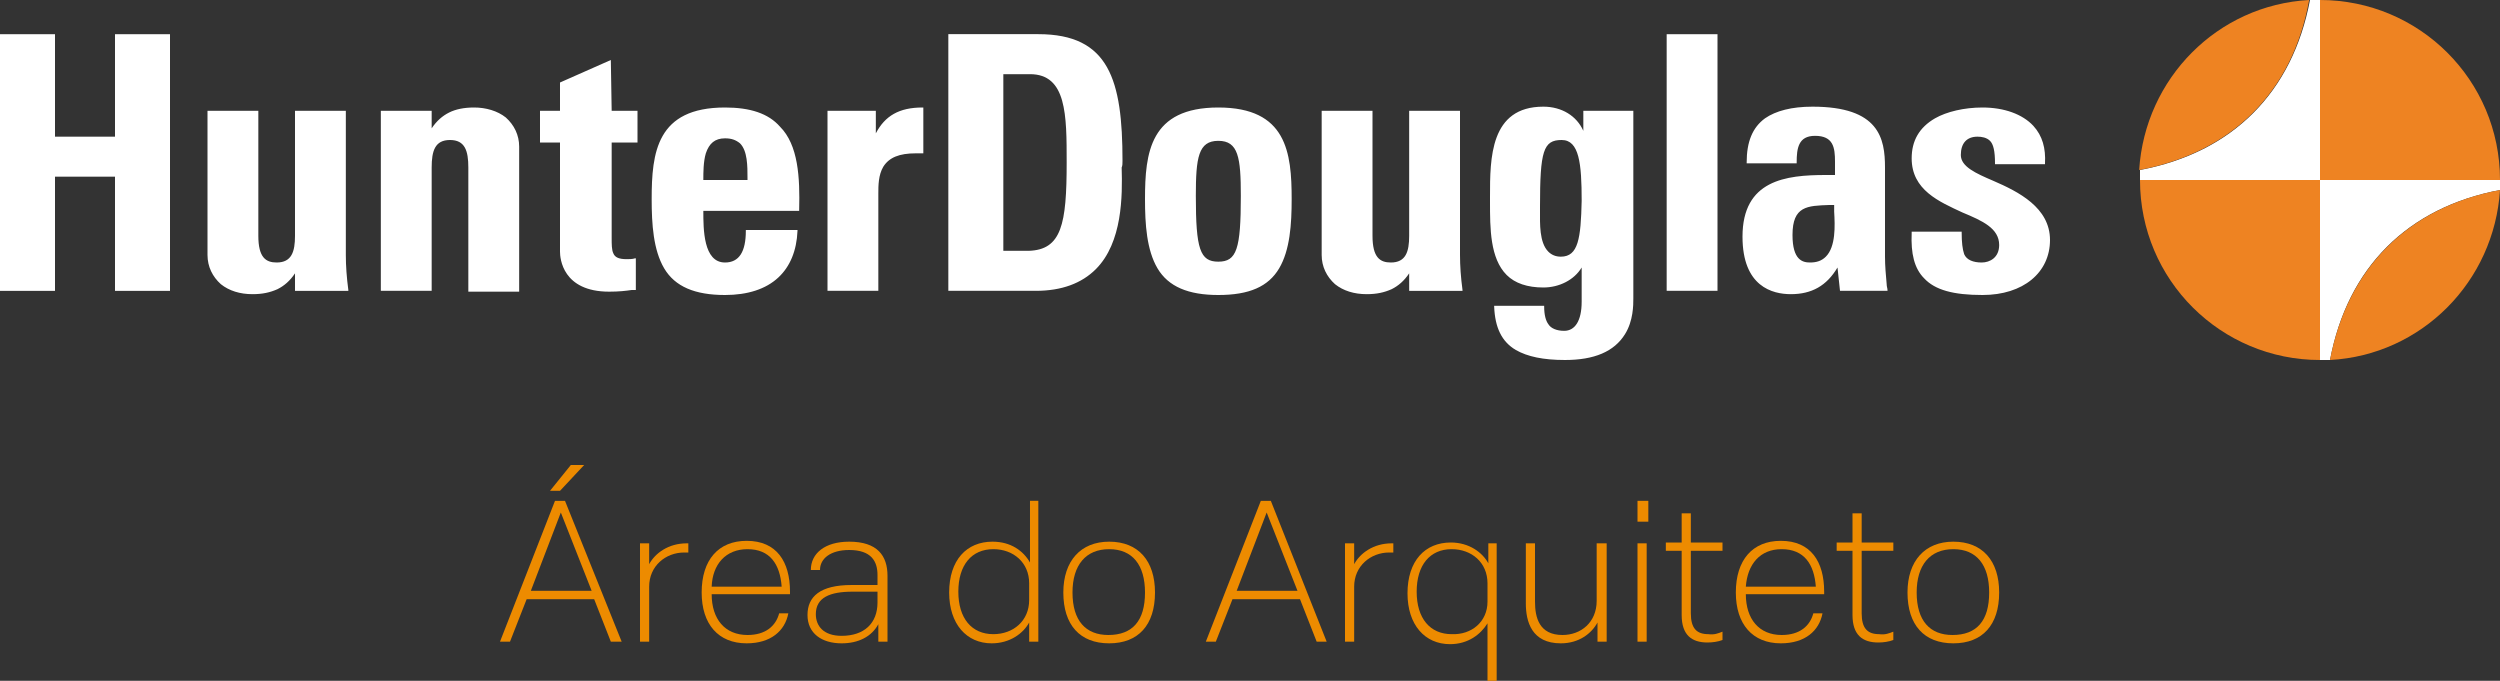
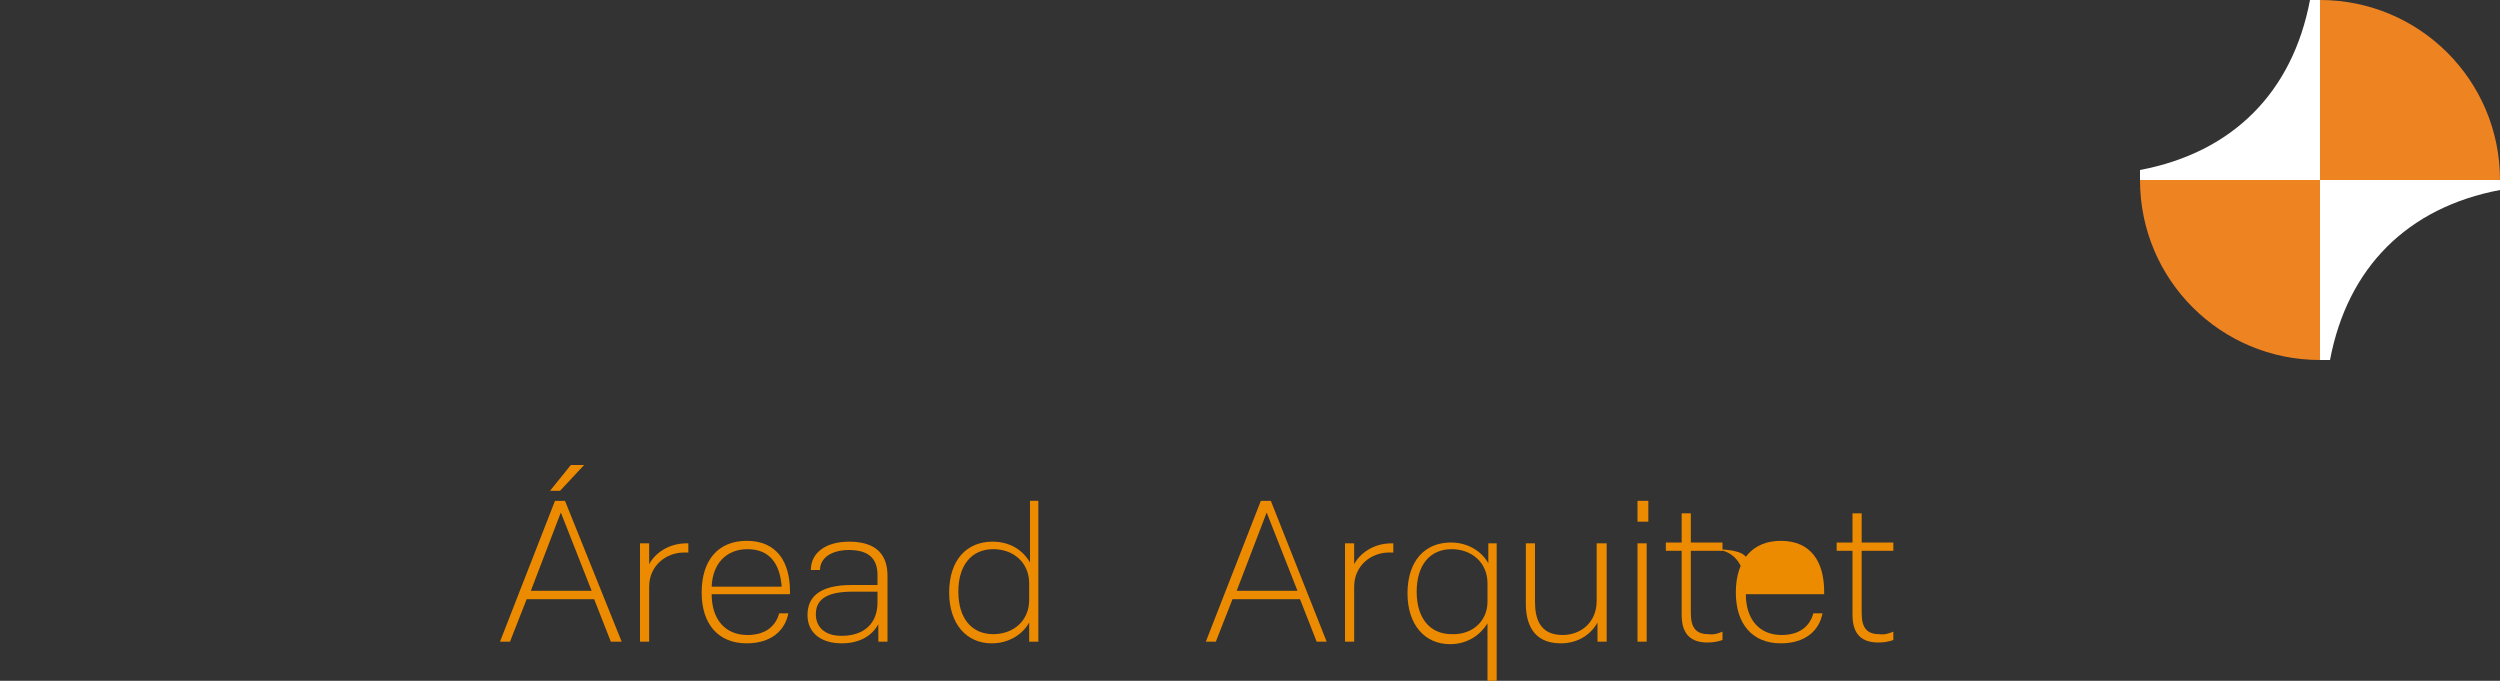
<svg xmlns="http://www.w3.org/2000/svg" id="Layer_1" x="0px" y="0px" viewBox="0 0 300 81.7" style="enable-background:new 0 0 300 81.7;" xml:space="preserve">
  <rect x="0" y="0" width="300" height="81.7" fill="#333333" stroke="none" />
  <style type="text/css">	.st0{fill:#EE8322;}	.st1{fill:#FFFFFF;}	.st2{fill:#ED8B00;}</style>
  <path class="st0" d="M300,21.6c0-12-9.7-21.6-21.6-21.6v21.6h-21.6c0,12,9.7,21.6,21.6,21.6V21.6H300z" />
  <path class="st1" d="M278.4,0c-0.4,0-0.8,0-1.2,0c-2.1,11.1-9.3,18.3-20.4,20.4c0,0.4,0,0.8,0,1.2h21.6V0z" />
  <path class="st1" d="M278.4,21.6v21.6c0.4,0,0.8,0,1.2,0c2.1-11.1,9.3-18.3,20.4-20.4c0-0.4,0-0.8,0-1.2H278.4L278.4,21.6z" />
-   <path class="st0" d="M279.6,43.2c11-0.6,19.7-9.4,20.4-20.4C288.9,24.9,281.7,32.2,279.6,43.2z" />
-   <path class="st0" d="M277.1,0c-11,0.6-19.7,9.4-20.4,20.4C267.8,18.3,275.1,11.1,277.1,0z" />
-   <path class="st1" d="M200,34.9h6.1V4.1H200V34.9z M239.2,21.7c-2.1-0.9-3.9-1.7-3.9-3.1s0.7-2.2,2-2.2c0.5,0,1.1,0.1,1.5,0.5 s0.6,1.2,0.6,2.7v0.1h6v-0.1c0.1-1.8-0.3-3.3-1.4-4.5c-1.3-1.4-3.5-2.2-6.1-2.2c-2.2,0-4.3,0.5-5.7,1.3c-1.9,1.1-2.8,2.7-2.8,4.8 c0,3.8,3.3,5.2,6.1,6.5c2.4,1,4.4,1.9,4.4,3.9c0,1.5-1.1,2.1-2.1,2.1s-1.8-0.3-2.1-1c-0.2-0.6-0.3-1.4-0.3-2.6v-0.1h-6V28 c-0.1,2.4,0.3,4.2,1.5,5.4c1.3,1.4,3.5,2,7,2c4.9,0,8.1-2.7,8.1-6.6S242.2,23,239.2,21.7 M219.1,30.8c-0.5,0.5-1.1,0.7-1.9,0.7 c-0.9,0-2.1-0.3-2.1-3.3c0-3.5,1.8-3.5,4.4-3.6c0.2,0,0.4,0,0.6,0c0,0.2,0,0.5,0,0.8C220.2,27.1,220.3,29.6,219.1,30.8 M226.4,34.1 c-0.1-1.1-0.2-2.2-0.2-3.3V20.1c0-3.5-0.7-7.3-8.7-7.3c-2.5,0-4.4,0.5-5.7,1.4c-1.5,1.1-2.2,2.8-2.2,5.3v0.1h6v-0.1 c0-1.7,0.2-3.2,2.2-3.2c2.2,0,2.4,1.4,2.4,3.1V21c-0.4,0-0.7,0-1.1,0c-4.8,0-10,0.6-10,7.4c0,6,3.6,6.9,5.8,6.9c2.5,0,4.3-1,5.6-3.2 l0.3,2.8h5.7v-0.1C226.5,34.6,226.4,34.4,226.4,34.1 M187.3,30.8c-0.6,0-1.1-0.2-1.5-0.6c-1.1-1.1-1-3.4-1-4.9c0-0.2,0-0.4,0-0.5 c0-6.7,0.4-8,2.6-8c2.1,0,2.4,2.8,2.4,7.3C189.7,28.6,189.4,30.8,187.3,30.8z M190,15.7c-0.8-1.8-2.6-2.9-4.8-2.9 c-6.4,0-6.4,6.2-6.4,10.8v0.6c0,3.2,0,6.8,2,8.8c1,1,2.5,1.5,4.4,1.5s3.7-0.9,4.6-2.4v4.1c0,2.3-0.8,3.5-2.1,3.5 c-0.9,0-1.6-0.3-1.9-0.8c-0.3-0.4-0.5-1.1-0.5-2.1v-0.1h-6v0.1c0.1,2.5,0.9,4.2,2.6,5.2c1.4,0.8,3.3,1.2,5.9,1.2 c3.5,0,5.9-1,7.2-3.1c1-1.6,1-3.5,1-4.3V13.3h-6V15.7L190,15.7z M175.2,30.6V13.3h-6.1v15c0,1.9-0.4,3.2-2.2,3.2 c-1.3,0-2.2-0.6-2.2-3.2v-15h-6.1v17.3c0,1.4,0.6,2.6,1.6,3.5c1,0.8,2.3,1.2,3.8,1.2c1.2,0,2.1-0.2,3-0.6c0.8-0.4,1.5-1,2.1-1.9v2.1 h6.4v-0.1C175.3,33.3,175.2,31.9,175.2,30.6 M146.2,31.4c-2.2,0-2.7-1.5-2.7-7.9c0-4.6,0.3-6.6,2.7-6.6s2.7,2,2.7,6.6 C148.9,29.9,148.4,31.4,146.2,31.4z M146.2,12.9c-8.2,0-8.8,5.4-8.8,11c0,3,0.2,6.1,1.5,8.3s3.7,3.2,7.3,3.2c3.7,0,6-1,7.3-3.2 s1.5-5.3,1.5-8.3C155,18.3,154.4,12.9,146.2,12.9z M123.4,30.1h-3V8.9h3.2c4.4,0,4.4,4.9,4.4,10.6C128,26.9,127.4,30,123.4,30.1  M134.7,19.3c0-9.7-1.6-15.2-10.1-15.2h-10.8v30.8h10.5c3.1,0,5.5-0.9,7.2-2.6c3.2-3.2,3.2-8.8,3.1-12.2 C134.7,19.9,134.7,19.6,134.7,19.3 M105.1,16v-2.7h-5.8v21.6h6.1V23.2c0-0.9,0-2.2,0.6-3.2c0.7-1.1,1.9-1.6,3.9-1.6 c0.2,0,0.5,0,0.8,0h0.1v-5.5h-0.1C107.9,12.9,106.2,13.9,105.1,16 M89.7,21.6h-5.3c0-0.9,0-2.2,0.3-3.2c0.4-1.2,1.1-1.8,2.3-1.8 c0.8,0,1.3,0.2,1.8,0.6c0.9,0.9,0.9,2.7,0.9,4.2L89.7,21.6L89.7,21.6z M87,12.9c-8.2,0-8.8,5.4-8.8,11c0,3,0.2,6.1,1.5,8.3 s3.7,3.2,7.3,3.2c2.7,0,4.9-0.7,6.4-2.1c1.4-1.3,2.2-3.2,2.3-5.6v-0.1h-6.2v0.1c0,2.5-0.8,3.8-2.5,3.8c-2.6,0-2.6-4-2.6-6.2h11.5 v-0.1c0.1-3.9-0.1-7.8-2.3-10C92.2,13.6,90,12.9,87,12.9 M73.3,7.2l-6.1,2.7l0,0v3.4h-2.4v3.8h2.4v13.1c0,0.8,0.3,4.8,5.9,4.8 c1.2,0,2-0.1,2.7-0.2c0.1,0,0.3,0,0.4,0h0.1V31h-0.1c-0.3,0.1-0.7,0.1-1,0.1c-0.9,0-1.4-0.2-1.6-0.7c-0.2-0.4-0.2-1.1-0.2-1.8V17.1 h3.1v-3.8h-3.1L73.3,7.2L73.3,7.2z M56.9,12.9c-1.2,0-2.2,0.2-3,0.6c-0.8,0.4-1.5,1-2.1,1.9v-2.1h-6.1v21.6h6.1V20.1 c0-2,0.4-3.3,2.2-3.3s2.2,1.3,2.2,3.3V35h6.1V17.6c0-1.4-0.6-2.6-1.6-3.5C59.7,13.3,58.3,12.9,56.9,12.9 M41.5,30.6V13.3h-6.1v15 c0,1.9-0.4,3.2-2.2,3.2c-1.3,0-2.2-0.6-2.2-3.2v-15h-6.1v17.3c0,1.4,0.6,2.6,1.6,3.5c1,0.8,2.3,1.2,3.8,1.2c1.2,0,2.1-0.2,3-0.6 c0.8-0.4,1.5-1,2.1-1.9v2.1h6.4v-0.1C41.6,33.3,41.5,31.9,41.5,30.6 M13.8,16.4H6.6V4.1H0v30.8h6.6V21.2h7.2v13.7h6.6V4.1h-6.6 C13.8,4.1,13.8,16.4,13.8,16.4z" />
  <g>
    <path class="st2" d="M73.3,77l-2-5.1h-8.1l-2,5.1h-1.2l6.6-16.9h1.2L74.6,77H73.3z M67.3,61.5l-3.6,9.4h7.3L67.3,61.5z M70.1,55.8  l-2.9,3.1H66l2.5-3.1H70.1z" />
    <path class="st2" d="M82.6,65.2v1.1h-0.5c-2.2,0-4.2,1.6-4.2,4.1V77h-1.1V65.2h1.1v2.5c0.7-1.3,2.3-2.5,4.5-2.5H82.6z" />
    <path class="st2" d="M94.9,71.3h-9.5c0,3,1.6,4.9,4.3,4.9c2.2,0,3.4-1.1,3.8-2.6h1.1c-0.4,2.1-2.1,3.6-5,3.6  c-3.4,0-5.4-2.3-5.4-6.1c0-3.9,2-6.2,5.4-6.2c3.6,0,5.2,2.5,5.2,6.1V71.3z M85.4,70.4h8.4c-0.2-2.7-1.4-4.5-4.1-4.5  C87.1,65.9,85.5,67.7,85.4,70.4z" />
    <path class="st2" d="M106.5,69.1V77h-1.1v-2.1c-0.8,1.5-2.4,2.3-4.4,2.3c-2.4,0-4.1-1.2-4.1-3.4c0-2.2,1.5-3.6,5.3-3.6h3.1V69  c0-1.6-0.7-3-3.4-3c-2.2,0-3.5,1-3.5,2.4h-1.1c0-2,1.7-3.4,4.6-3.4C105.3,65,106.5,66.7,106.5,69.1z M105.3,72.3v-1.3h-3  c-2.7,0-4.4,0.7-4.4,2.7c0,1.4,0.9,2.6,3.1,2.6C103.7,76.3,105.3,74.8,105.3,72.3z" />
    <path class="st2" d="M123.5,60.1h1.1V77h-1.1v-2.3c-0.7,1.3-2.3,2.5-4.5,2.5c-3,0-5.1-2.3-5.1-6.1c0-3.9,2.1-6.1,5.2-6.1  c2.2,0,3.7,1.1,4.5,2.5V60.1z M123.5,70c0-2.5-1.9-4.1-4.3-4.1c-2.6,0-4.2,1.9-4.2,5.1c0,3.2,1.6,5.1,4.2,5.1  c2.4,0,4.3-1.6,4.3-4.1V70z" />
-     <path class="st2" d="M127.6,71.1c0-3.8,2.1-6.1,5.5-6.1c3.5,0,5.5,2.3,5.5,6.1c0,3.9-2,6.1-5.5,6.1C129.6,77.2,127.6,75,127.6,71.1  z M137.4,71.1c0-3.3-1.5-5.2-4.3-5.2c-2.8,0-4.4,1.9-4.4,5.2c0,3.4,1.6,5.1,4.3,5.1C135.9,76.2,137.4,74.5,137.4,71.1z" />
    <path class="st2" d="M158,77l-2-5.1h-8.1l-2,5.1h-1.2l6.6-16.9h1.2l6.7,16.9H158z M152,61.5l-3.6,9.4h7.3L152,61.5z" />
    <path class="st2" d="M167.2,65.2v1.1h-0.5c-2.2,0-4.2,1.6-4.2,4.1V77h-1.1V65.2h1.1v2.5c0.7-1.3,2.3-2.5,4.5-2.5H167.2z" />
    <path class="st2" d="M178.5,65.2h1.1v16.5h-1.1v-6.9c-0.8,1.3-2.3,2.5-4.5,2.5c-3,0-5.1-2.3-5.1-6.1c0-3.9,2.1-6.1,5.2-6.1  c2.2,0,3.8,1.2,4.5,2.5V65.2z M178.5,72.2V70c0-2.5-1.9-4.1-4.3-4.1c-2.6,0-4.2,1.9-4.2,5.1c0,3.2,1.6,5.1,4.2,5.1  C176.6,76.2,178.5,74.6,178.5,72.2z" />
    <path class="st2" d="M191.7,65.2h1.1V77h-1.1v-2.3c-0.7,1.3-2.2,2.5-4.4,2.5c-3.5,0-4.2-2.6-4.2-4.8v-7.2h1.1v7c0,1.9,0.5,4,3.3,4  c2.2,0,4.1-1.5,4.1-4.1V65.2z" />
    <path class="st2" d="M196.5,62.6v-2.5h1.3v2.5H196.5z M196.5,77V65.2h1.1V77H196.5z" />
    <path class="st2" d="M206.7,75.8v1c-0.5,0.2-1.2,0.3-1.8,0.3c-1.9,0-3.1-0.9-3.1-3.3v-7.7h-1.9v-1h1.9v-3.5h1.1v3.5h3.8v1h-3.8v7.5  c0,1.8,0.7,2.5,2.1,2.5C205.7,76.2,206.2,76,206.7,75.8z" />
-     <path class="st2" d="M219,71.3h-9.5c0,3,1.6,4.9,4.3,4.9c2.2,0,3.4-1.1,3.8-2.6h1.1c-0.4,2.1-2.1,3.6-5,3.6c-3.4,0-5.4-2.3-5.4-6.1  c0-3.9,2-6.2,5.4-6.2c3.6,0,5.2,2.5,5.2,6.1V71.3z M209.5,70.4h8.4c-0.2-2.7-1.4-4.5-4.1-4.5C211.2,65.9,209.7,67.7,209.5,70.4z" />
+     <path class="st2" d="M219,71.3h-9.5c0,3,1.6,4.9,4.3,4.9c2.2,0,3.4-1.1,3.8-2.6h1.1c-0.4,2.1-2.1,3.6-5,3.6c-3.4,0-5.4-2.3-5.4-6.1  c0-3.9,2-6.2,5.4-6.2c3.6,0,5.2,2.5,5.2,6.1V71.3z M209.5,70.4c-0.2-2.7-1.4-4.5-4.1-4.5C211.2,65.9,209.7,67.7,209.5,70.4z" />
    <path class="st2" d="M227.2,75.8v1c-0.5,0.2-1.2,0.3-1.8,0.3c-1.9,0-3.1-0.9-3.1-3.3v-7.7h-1.9v-1h1.9v-3.5h1.1v3.5h3.8v1h-3.8v7.5  c0,1.8,0.7,2.5,2.1,2.5C226.2,76.2,226.7,76,227.2,75.8z" />
-     <path class="st2" d="M228.9,71.1c0-3.8,2.1-6.1,5.5-6.1c3.5,0,5.5,2.3,5.5,6.1c0,3.9-2,6.1-5.5,6.1C230.9,77.2,228.9,75,228.9,71.1  z M238.7,71.1c0-3.3-1.5-5.2-4.3-5.2c-2.8,0-4.4,1.9-4.4,5.2c0,3.4,1.6,5.1,4.3,5.1C237.2,76.2,238.7,74.5,238.7,71.1z" />
  </g>
</svg>